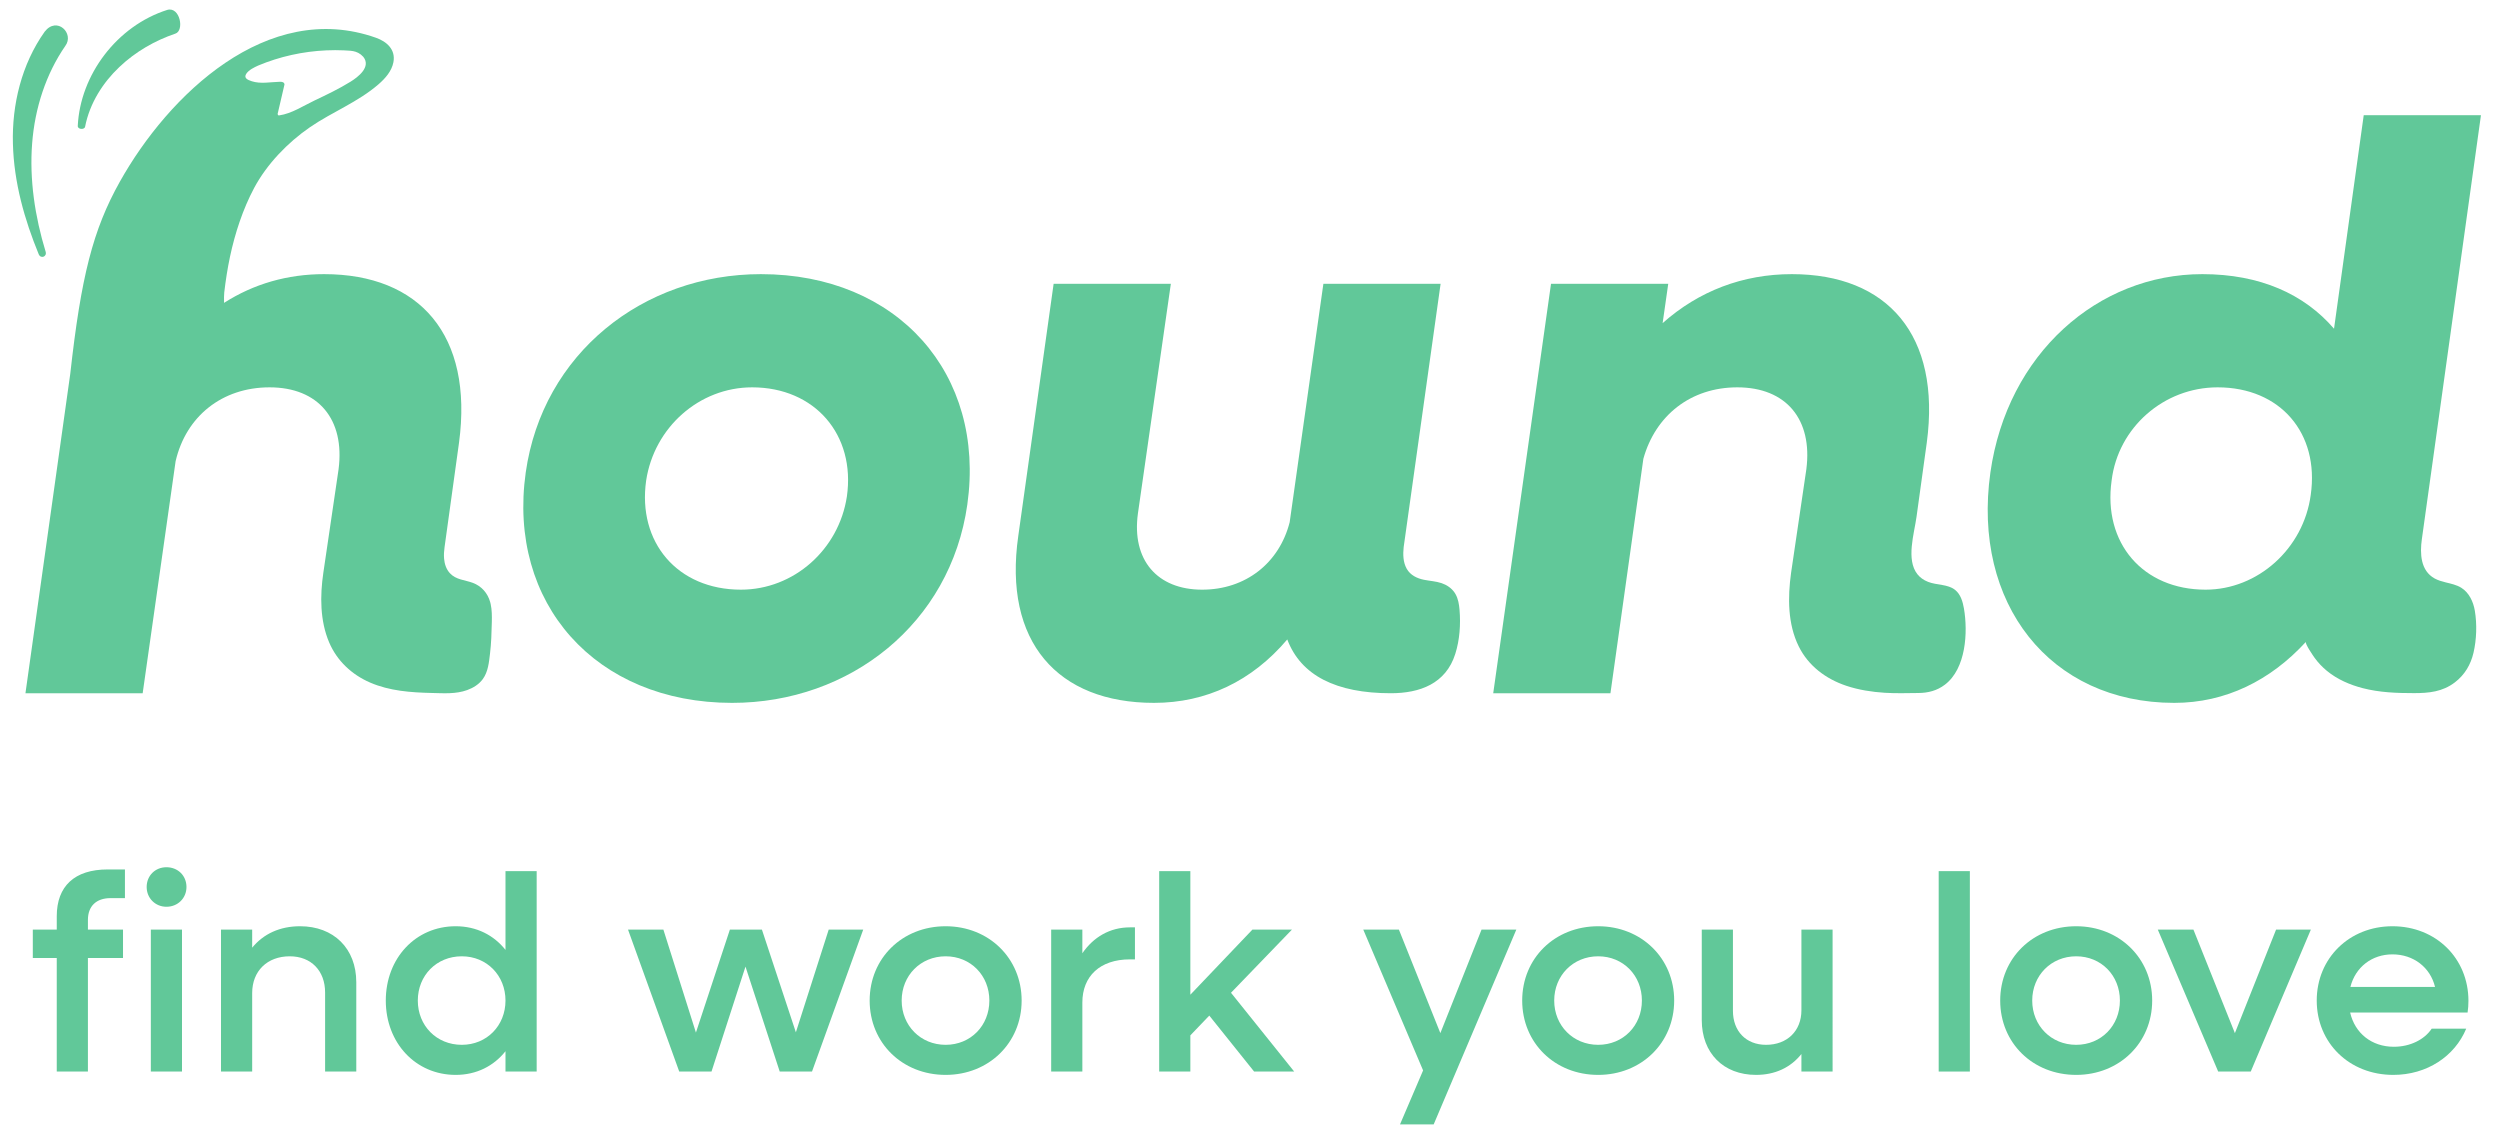
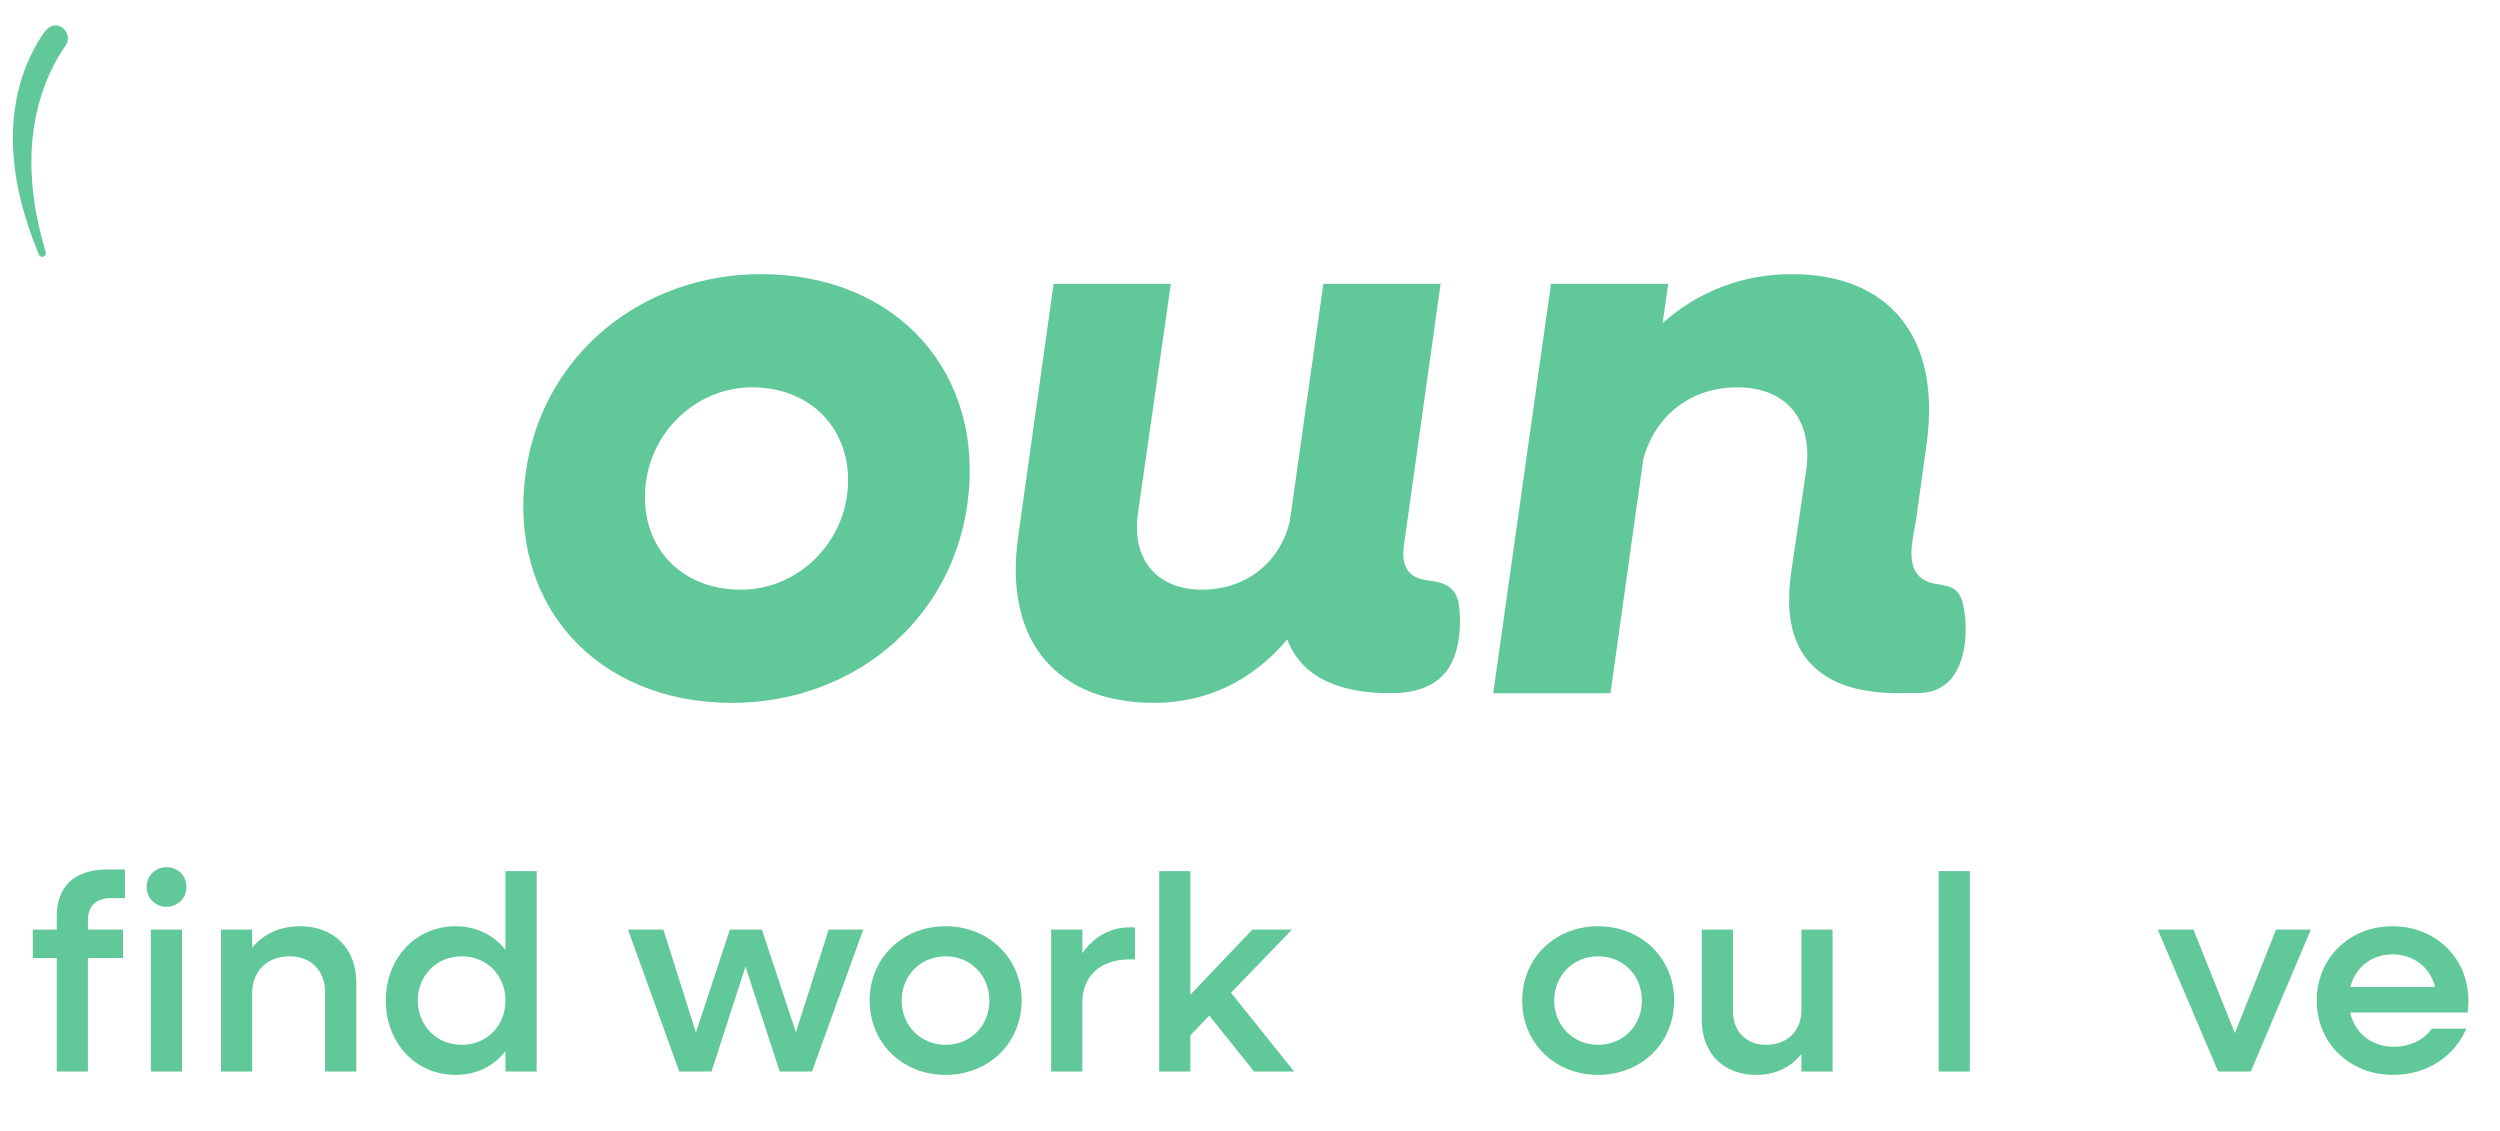
<svg xmlns="http://www.w3.org/2000/svg" id="logo-master" height="157" width="347" viewBox="0 0 347.387 157.693">
  <g>
    <g>
      <path d="m 153.805,211.258 h 32.668 V 62.449 h -32.668 z m -4.375,44.644 c 0,11.965 9.043,20.719 20.718,20.719 11.965,0 21.008,-8.754 21.008,-20.719 0,-11.675 -9.043,-20.722 -21.008,-20.722 -11.675,0 -20.718,9.047 -20.718,20.722 z M 55.188,181.488 H 30.086 v 29.77 h 25.102 v 14.008 c 0,31.507 18.672,49.027 53.383,49.027 h 18.086 v -30.066 h -15.164 c -14.883,0 -23.64,-8.457 -23.64,-22.754 v -10.215 h 36.781 v -29.77 H 87.852 V 62.449 H 55.188 V 181.488" fill="#61c899" transform="matrix(0.133,0,0,-0.133,0,157.693)" />
      <path d="m 227.348,211.258 h 32.683 v -18.961 c 11.965,14.582 29.18,22.465 50.184,22.465 35.301,0 58.941,-23.336 58.941,-58.653 V 62.449 H 336.473 V 145.32 c 0,22.75 -14.602,37.934 -37.067,37.934 -23.621,0 -39.375,-15.465 -39.375,-38.524 V 62.449 H 227.348 V 211.258" fill="#61c899" transform="matrix(0.133,0,0,-0.133,0,157.693)" />
      <path d="m 525.563,136.859 c 0,26.262 -19.547,46.395 -45.805,46.395 -26.539,0 -46.106,-20.133 -46.106,-46.395 0,-26.269 19.567,-46.39 46.106,-46.39 26.258,0 45.805,20.121 45.805,46.39 z m -125.469,0 c 0,44.352 31.226,77.903 73.238,77.903 21.898,0 39.984,-9.344 52.231,-24.797 v 82.562 h 32.683 V 62.449 H 525.563 V 83.762 C 513.316,68.289 495.23,58.941 473.332,58.941 c -42.012,0 -73.238,33.559 -73.238,77.918" fill="#61c899" transform="matrix(0.133,0,0,-0.133,0,157.693)" />
      <path d="m 653.988,211.258 h 37.063 l 34.125,-107.949 35.601,107.949 h 33.559 l 35.602,-107.668 34.429,107.668 h 36.172 L 846.852,62.449 H 813.008 L 777.121,172.449 741.516,62.449 h -33.84 L 653.988,211.258" fill="#61c899" transform="matrix(0.133,0,0,-0.133,0,157.693)" />
      <path d="m 1032.76,136.859 c 0,26.262 -19.57,46.395 -45.826,46.395 -26.258,0 -46.09,-20.133 -46.09,-46.395 0,-26.269 19.832,-46.39 46.09,-46.39 26.256,0 45.826,20.121 45.826,46.39 z m -125.471,0 c 0,44.352 34.125,77.903 79.645,77.903 45.236,0 79.666,-33.551 79.666,-77.903 0,-44.359 -34.43,-77.918 -79.666,-77.918 -45.52,0 -79.645,33.559 -79.645,77.918" fill="#61c899" transform="matrix(0.133,0,0,-0.133,0,157.693)" />
      <path d="m 1097.56,211.258 h 32.68 v -24.801 c 11.66,16.93 28.87,27.133 49.88,27.133 h 5.25 v -33.559 h -5.25 c -31.51,0 -49.88,-17.781 -49.88,-45.211 V 62.449 h -32.68 V 211.258" fill="#61c899" transform="matrix(0.133,0,0,-0.133,0,157.693)" />
      <path d="m 1210.77,272.527 h 32.67 V 142.988 l 65.07,68.27 h 41.44 l -63.91,-66.227 66.24,-82.582 h -42.01 l -46.98,58.66 -19.85,-20.718 V 62.449 h -32.67 V 272.527" fill="#61c899" transform="matrix(0.133,0,0,-0.133,0,157.693)" />
-       <path d="m 1487.41,63.629 -62.73,147.629 h 37.35 l 43.47,-108.539 43.19,108.539 h 36.46 L 1498.49,7.02 h -35.3 l 24.22,56.609" fill="#61c899" transform="matrix(0.133,0,0,-0.133,0,157.693)" />
      <path d="m 1716.76,136.859 c 0,26.262 -19.57,46.395 -45.83,46.395 -26.25,0 -46.09,-20.133 -46.09,-46.395 0,-26.269 19.84,-46.39 46.09,-46.39 26.26,0 45.83,20.121 45.83,46.39 z m -125.47,0 c 0,44.352 34.12,77.903 79.64,77.903 45.24,0 79.67,-33.551 79.67,-77.903 0,-44.359 -34.43,-77.918 -79.67,-77.918 -45.52,0 -79.64,33.559 -79.64,77.918" fill="#61c899" transform="matrix(0.133,0,0,-0.133,0,157.693)" />
      <path d="m 1779.51,116.43 v 94.828 h 32.68 v -85.199 c 0,-21.289 13.71,-35.59 34.71,-35.59 22.18,0 37.07,14.582 37.07,36.179 v 84.61 h 32.68 V 62.449 h -32.68 v 18.391 c -11.38,-14.309 -27.72,-21.898 -47.57,-21.898 -34.12,0 -56.89,22.77 -56.89,57.489" fill="#61c899" transform="matrix(0.133,0,0,-0.133,0,157.693)" />
      <path d="m 2027.86,272.527 h 32.67 V 62.449 h -32.67 V 272.527" fill="#61c899" transform="matrix(0.133,0,0,-0.133,0,157.693)" />
-       <path d="m 2217.81,136.859 c 0,26.262 -19.57,46.395 -45.83,46.395 -26.25,0 -46.08,-20.133 -46.08,-46.395 0,-26.269 19.83,-46.39 46.08,-46.39 26.26,0 45.83,20.121 45.83,46.39 z m -125.47,0 c 0,44.352 34.12,77.903 79.64,77.903 45.24,0 79.67,-33.551 79.67,-77.903 0,-44.359 -34.43,-77.918 -79.67,-77.918 -45.52,0 -79.64,33.559 -79.64,77.918" fill="#61c899" transform="matrix(0.133,0,0,-0.133,0,157.693)" />
      <path d="m 2257.52,211.258 h 37.35 l 43.47,-108.539 43.19,108.539 h 36.46 L 2354.97,62.449 h -34.14 l -63.31,148.809" fill="#61c899" transform="matrix(0.133,0,0,-0.133,0,157.693)" />
      <path d="m 2459.43,151.16 h 88.71 c -4.97,20.418 -22.47,34.121 -44.65,34.121 -21.59,0 -38.81,-13.422 -44.06,-34.121 z m -35.3,-14.301 c 0,44.352 34.12,77.903 79.36,77.903 45.52,0 79.66,-33.551 79.66,-78.203 0,-4.079 -0.3,-8.457 -0.89,-12.25 h -123.11 c 4.94,-21.59 22.46,-35.887 45.8,-35.887 17.21,0 32.1,7.59 39.68,18.957 h 36.17 c -11.96,-28.891 -41.14,-48.438 -76.44,-48.438 -46.11,0 -80.23,33.559 -80.23,77.918" fill="#61c899" transform="matrix(0.133,0,0,-0.133,0,157.693)" />
      <path d="m 883.41,665.188 c -8.406,-55.532 -55.551,-97.625 -111.082,-97.625 -66.484,0 -108.578,49.667 -99.316,114.46 8.426,55.551 55.551,97.625 111.101,97.625 65.629,0 108.559,-49.644 99.297,-114.46 z m -90.055,233.117 c -123.703,0 -228.902,-83.317 -246.57,-207.856 -19.359,-137.179 73.219,-241.543 216.281,-241.543 123.704,0 228.903,83.317 246.594,207.875 19.36,137.18 -73.222,241.524 -216.305,241.524" fill="#61c899" transform="matrix(0.133,0,0,-0.133,0,157.693)" />
      <path d="m 1520.42,564.473 c -3.2,4.734 -8.2,8.082 -13.61,9.918 -5.91,2 -12.25,2.293 -18.37,3.511 -7.36,1.465 -14.33,4.789 -18.18,11.532 -3.88,6.8 -4.03,15.164 -3.22,22.75 l 38.72,276.023 h -122.87 l -35.34,-249.949 c -10.95,-42.91 -46.29,-70.695 -91.74,-70.695 -47.13,0 -74.06,31.144 -67.32,79.957 L 1223,888.207 h -122.87 l -37.05,-264.262 c -15.98,-111.078 41.24,-175.039 142.24,-175.039 54.7,0 102.66,22.719 139.71,66.485 14.29,-37.864 51.33,-56.387 108.56,-56.387 30.41,0 57.68,10 67.54,41.203 4.65,14.703 5.75,30.949 4.47,46.262 -0.47,5.687 -1.43,11.527 -4.22,16.465 l -0.96,1.539" fill="#61c899" transform="matrix(0.133,0,0,-0.133,0,157.693)" />
      <path d="m 2005.52,583.781 c -12.03,15.219 -3.33,42.571 -0.93,59.903 2.54,18.418 5.09,36.836 7.64,55.254 1.05,7.546 2.12,15.085 3.14,22.636 15.14,112.77 -41.24,176.731 -141.4,176.731 -51.33,0 -97.6,-17.672 -135.48,-51.336 l 5.88,41.238 H 1621.5 l -60.58,-429.203 h 122.87 l 34.5,245.738 c 12.62,45.453 49.65,74.906 98.47,74.906 51.33,0 79.1,-33.668 72.38,-85.839 l -16,-108.559 c -3.58,-25.898 -3.59,-53.637 8.04,-77.187 10.09,-20.434 28.52,-34.129 49.86,-41.254 13,-4.344 26.68,-6.457 40.33,-7.332 11.76,-0.75 23.49,-0.336 35.25,-0.235 10.15,0.086 19.47,2.41 27.82,8.785 22.06,16.864 24.17,54.762 19.89,79.77 -1.24,7.25 -3.5,14.894 -9.24,19.488 -7.76,6.203 -19.04,4.82 -28.3,8.434 -4.96,1.937 -8.62,4.707 -11.27,8.062" fill="#61c899" transform="matrix(0.133,0,0,-0.133,0,157.693)" />
-       <path d="m 2417.85,666.879 c -7.57,-56.387 -55.53,-99.316 -110.24,-99.316 -65.63,0 -107.73,48.812 -98.47,114.46 6.74,55.551 54.72,97.625 111.1,97.625 65.63,0 106.87,-47.976 97.61,-112.769 z m 141.34,-91.645 c -3.99,0.996 -7.93,2.114 -11.49,4.082 -14.87,8.223 -15.47,26.168 -13.39,41.094 1.24,8.895 2.48,17.789 3.72,26.684 1.92,13.761 3.84,27.523 5.76,41.285 2.41,17.297 4.82,34.594 7.23,51.891 2.72,19.5 5.44,38.996 8.15,58.496 2.84,20.367 5.68,40.738 8.52,61.101 2.77,19.906 5.55,39.809 8.32,59.711 2.53,18.11 5.05,36.219 7.57,54.324 2.09,14.977 4.18,29.958 6.27,44.938 1.46,10.51 2.93,21.02 4.39,31.54 0.66,4.72 1.32,9.44 2.03,14.56 H 2473.4 l -31.14,-223.854 c -31.13,36.191 -77.42,57.219 -138.01,57.219 -109.42,0 -204.5,-83.317 -222.19,-207.856 -19.36,-137.179 62.29,-241.543 192.73,-241.543 53.86,0 100.99,23.551 138.01,63.961 -1.44,-1.57 7.86,-15.019 9.08,-16.715 3.73,-5.156 8.13,-9.8 13.06,-13.828 10.83,-8.844 23.91,-14.5 37.37,-17.992 17.53,-4.547 35.75,-5.227 53.8,-5.215 15.63,0.008 29.85,1.356 42.85,11.301 10.3,7.879 16.6,18.594 19.5,31.023 3.22,13.856 3.75,29.973 1.41,43.977 -1.59,9.473 -6.01,19.008 -14.15,24.102 -4.97,3.113 -10.8,4.289 -16.53,5.714" fill="#61c899" transform="matrix(0.133,0,0,-0.133,0,157.693)" />
-       <path d="m 254.008,1108.57 c 2.734,3.93 8.097,6.44 12.289,8.37 22.672,9.51 47.055,14.86 71.551,15.94 6.132,0.3 12.265,0.26 18.386,0 5.594,-0.62 13.543,0.66 20.266,-6.77 8.496,-10.58 -5.48,-21.2 -13.383,-26.1 -12.027,-7.44 -24.789,-13.57 -37.558,-19.6 -11.711,-5.54 -24.2,-13.89 -37.196,-15.7 l -1.156,0.13 -0.512,1.35 7.203,30.89 c -0.132,2.64 -2.921,2.91 -4.957,2.86 -9.875,-0.26 -20.046,-2.48 -29.433,0.59 -4.356,1.42 -8.735,3.4 -5.5,8.04 z M 509.48,554.648 c -2.582,9.317 -9.125,16.723 -18.242,20.086 -8.355,3.09 -17.523,3.106 -23.972,10.11 -3.832,4.16 -5.59,9.668 -6.067,15.219 -0.344,4.035 -0.074,8.113 0.5,12.121 l 15.145,109.39 c 15.144,112.77 -41.242,176.731 -141.391,176.731 -38.539,0 -73.801,-10.239 -104.902,-30.106 -0.051,4.364 -0.078,8.379 0.215,10.903 1.457,12.628 3.418,25.203 6.062,37.636 5.219,24.52 13.449,49.692 25.254,71.864 13.273,24.928 35.098,47.608 58.527,63.718 23.34,16.03 50.395,26.33 71.914,45.04 7.133,6.21 13.805,13.79 15.563,23.08 2.5,13.19 -6.887,21.6 -18.215,25.61 C 275.98,1186.44 172.191,1086.04 121.348,995.254 92.992,944.617 80.699,895.691 69.363,793.941 L 22.379,459.004 H 145.246 l 34.524,243.211 c 10.929,47.144 48.793,77.433 98.46,77.433 51.34,0 79.106,-33.668 72.368,-85.839 L 334.617,585.25 c -3.539,-24.039 -3.578,-50.234 6.094,-72.949 8.242,-19.352 23.723,-33.797 42.91,-42.106 20.442,-8.847 42.82,-10.425 64.82,-10.929 12.461,-0.282 25.016,-1.282 36.981,3.05 6.394,2.317 12.437,6.086 16.418,11.606 5.547,7.695 6.375,17.441 7.48,26.562 1.328,10.942 1.649,21.899 1.899,32.903 0.144,6.398 0.164,12.886 -1.207,19.113 l -0.532,2.148" fill="#61c899" transform="matrix(0.133,0,0,-0.133,0,157.693)" />
-       <path d="m 84.894,1052.81 c 4.82,24.69 18.747,46.36 35.919,62.6 17.261,16.39 37.605,27.81 58.597,34.97 9.82,2.94 5.016,28.67 -8.328,24.92 -52.953,-16.82 -91.297,-68.23 -93.863,-121.57 -0.281,-3.81 6.914,-4.37 7.676,-0.92" fill="#61c899" transform="matrix(0.133,0,0,-0.133,0,157.693)" />
      <path d="m 43.539,921.809 c -11.277,36.933 -17.078,75.851 -14.16,113.351 2.812,37.38 14.652,73.21 34.723,102.29 9.91,13.12 -8.781,31.54 -21.57,15.01 C 18.188,1118.14 8.148,1075.81 9.234,1035.18 10.242,994.332 21.457,955.316 36.266,919.195 c 2.125,-5.183 8.867,-2.632 7.274,2.614" fill="#61c899" transform="matrix(0.133,0,0,-0.133,0,157.693)" />
    </g>
  </g>
</svg>